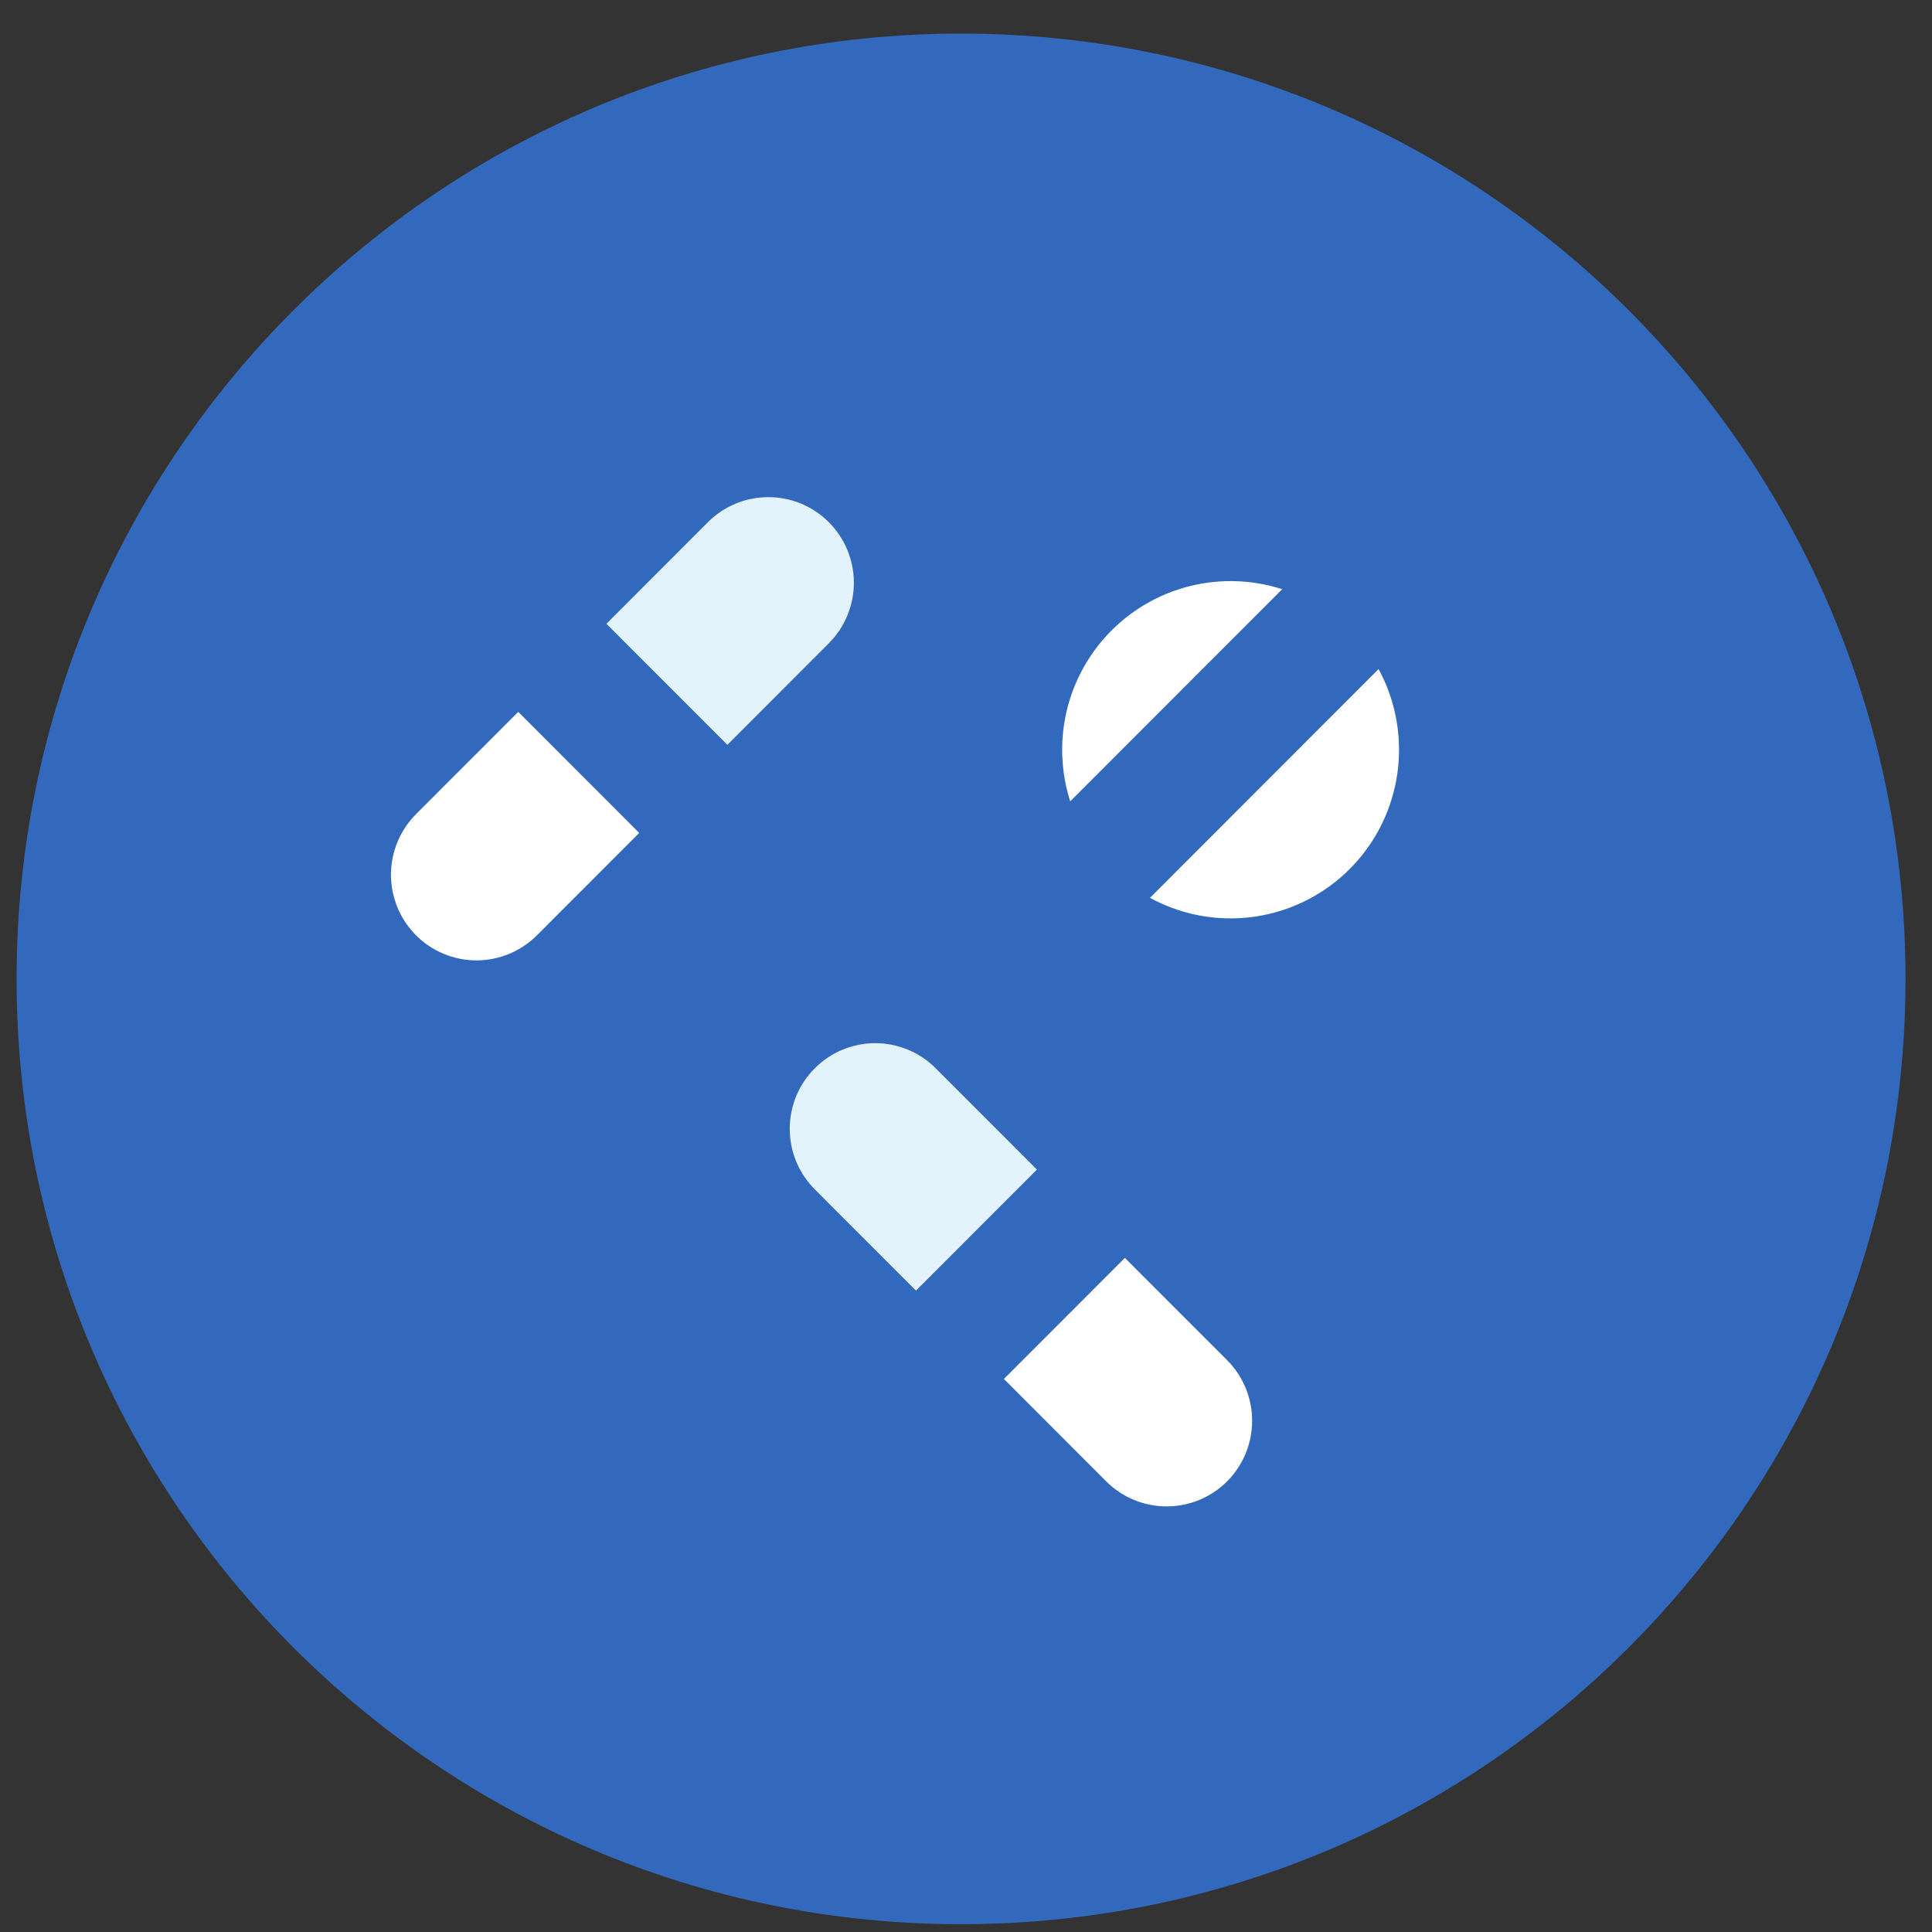
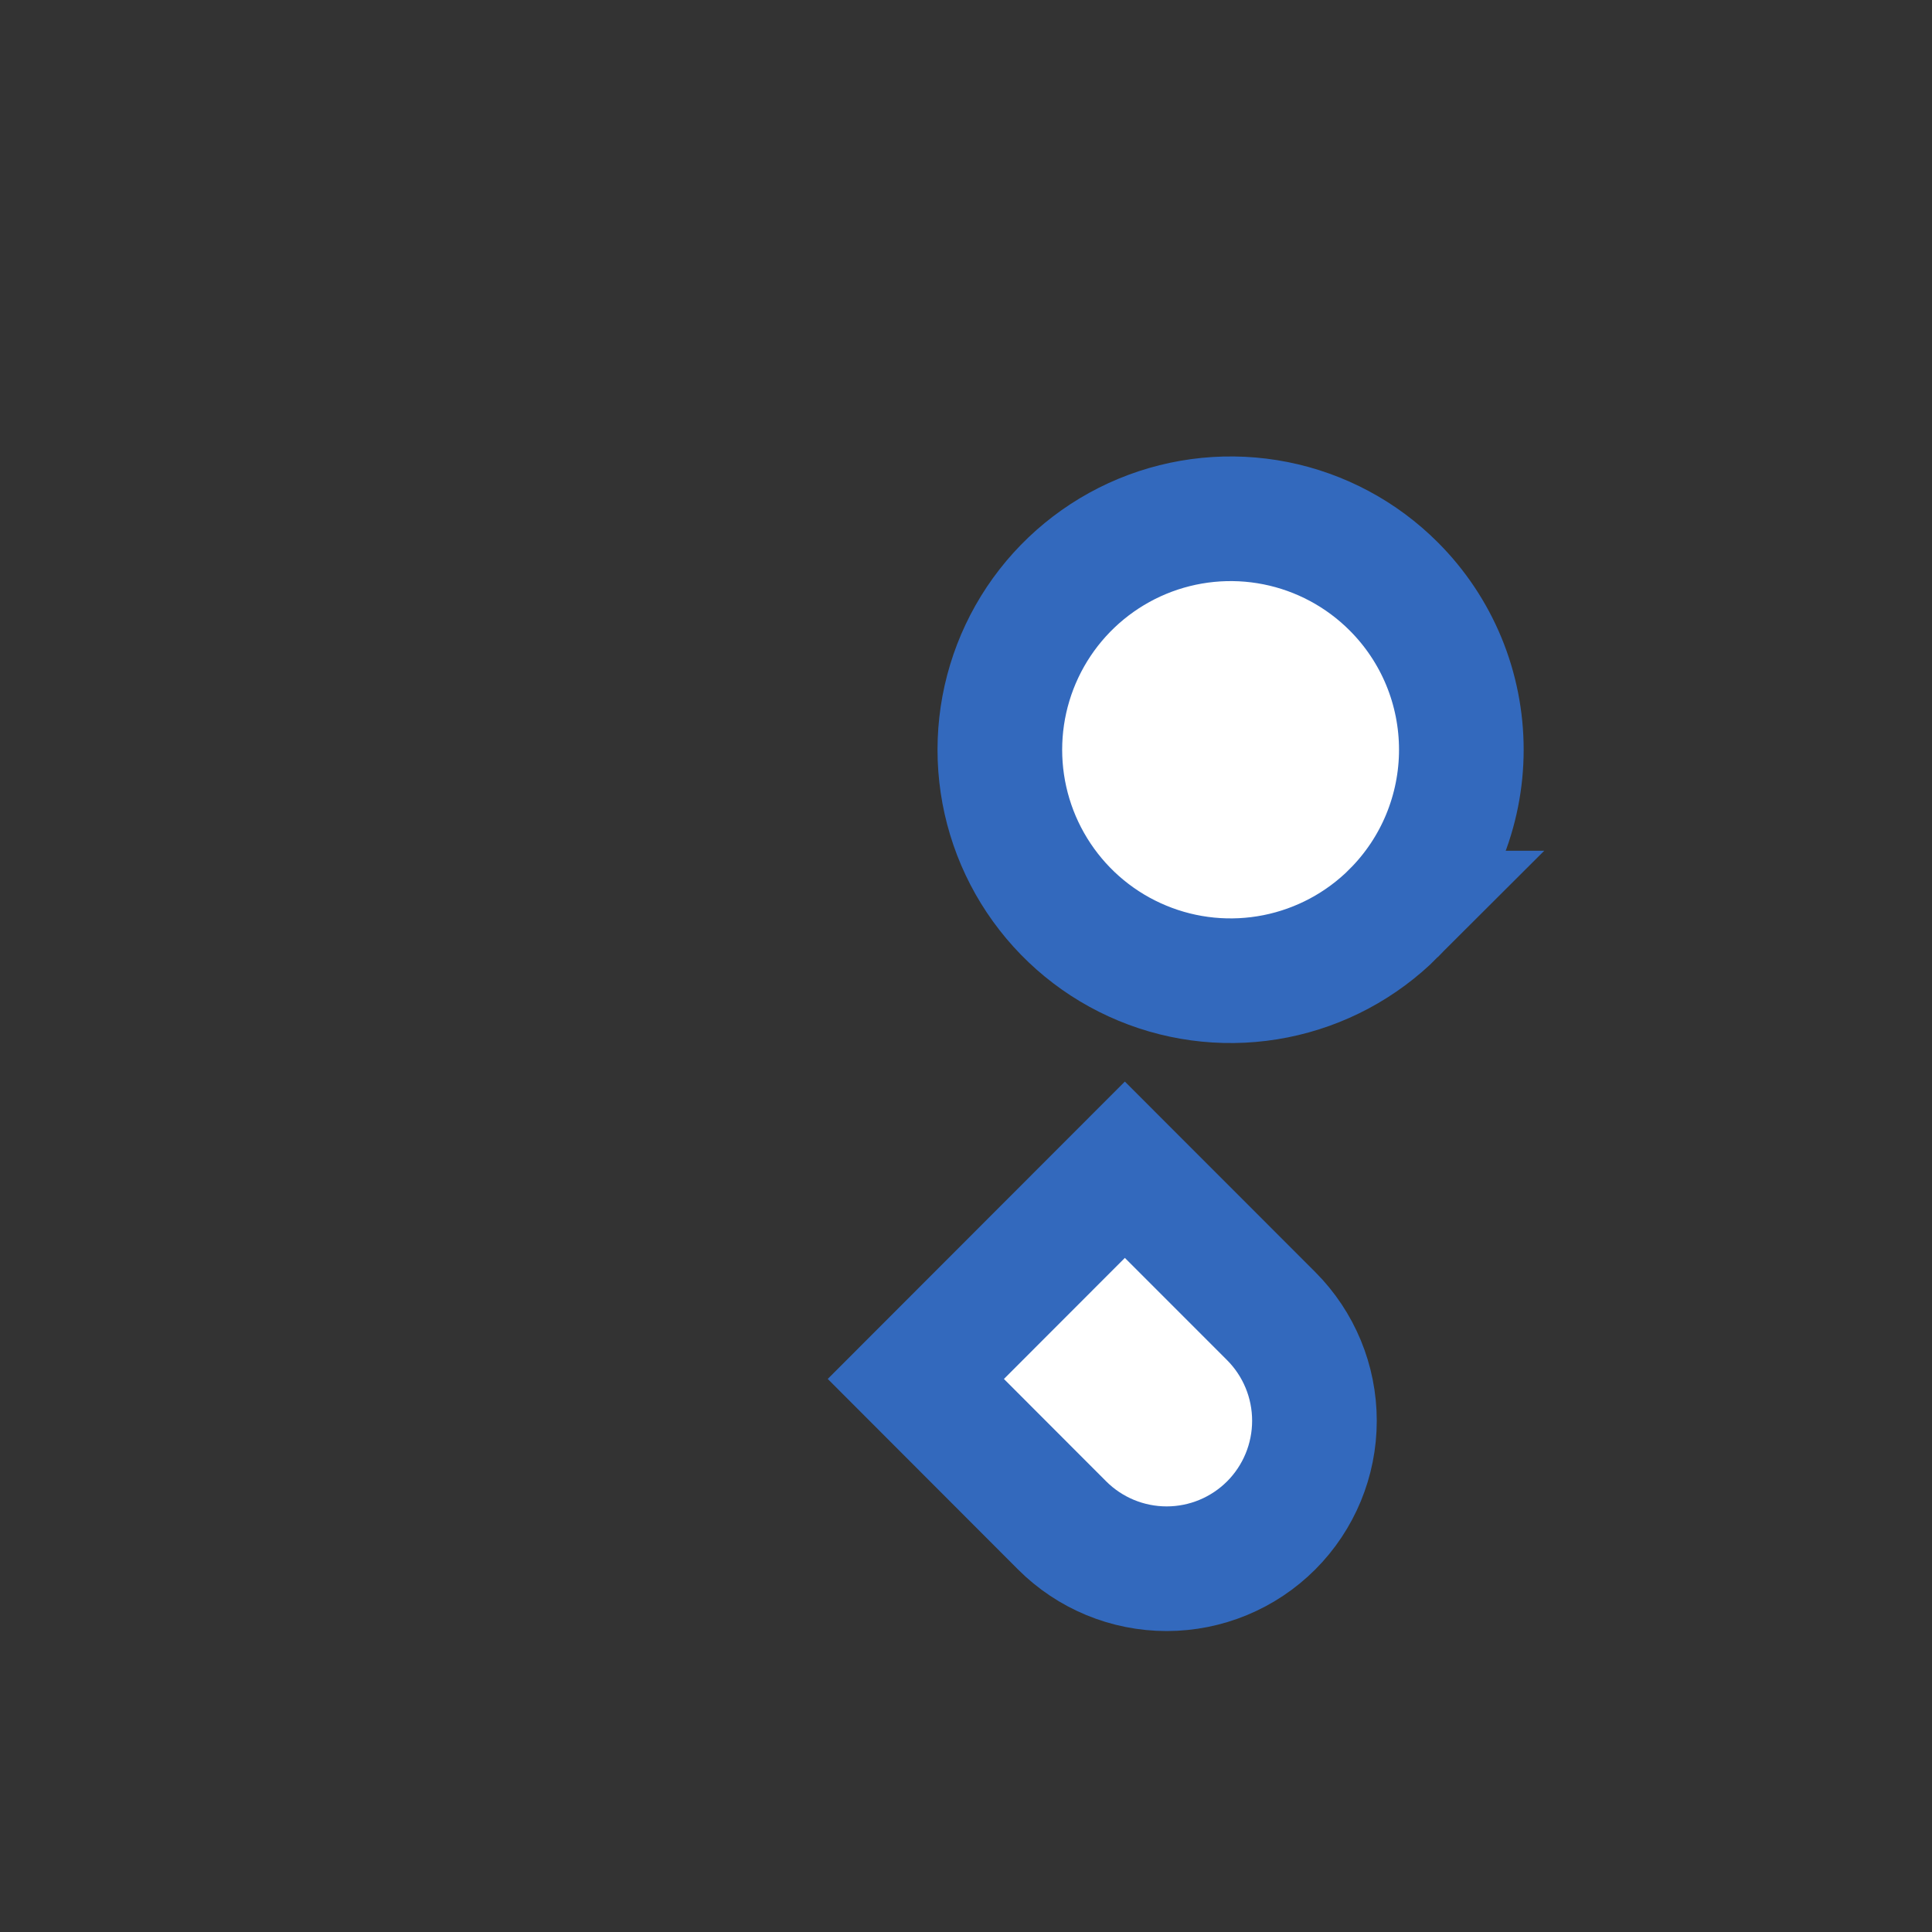
<svg xmlns="http://www.w3.org/2000/svg" width="31" height="31" viewBox="0 0 31 31" fill="none">
  <rect x="0" y="0" width="31" height="31" fill="#333333" stroke="none" />
-   <path d="M15.42 30.875C23.79 30.875 30.575 24.084 30.575 15.707C30.575 7.33 23.79 0.539 15.42 0.539C7.051 0.539 0.266 7.33 0.266 15.707C0.266 24.084 7.051 30.875 15.42 30.875Z" fill="#3369BD" />
-   <path d="M10.652 7.672C10.872 7.451 11.133 7.277 11.421 7.157C11.709 7.038 12.018 6.977 12.329 6.977C12.64 6.977 12.949 7.038 13.237 7.157C13.524 7.277 13.786 7.451 14.006 7.672C14.226 7.892 14.401 8.154 14.52 8.442C14.639 8.73 14.701 9.039 14.701 9.351C14.701 9.662 14.639 9.971 14.52 10.259C14.401 10.547 14.226 10.809 14.006 11.029L11.659 13.378L8.305 10.021L10.652 7.672Z" fill="#E2F3FB" stroke="#3369BD" stroke-width="2" />
-   <path d="M5.968 12.357C5.748 12.577 5.573 12.839 5.454 13.127C5.335 13.415 5.273 13.724 5.273 14.036C5.273 14.347 5.335 14.656 5.454 14.944C5.573 15.232 5.748 15.494 5.968 15.714C6.188 15.935 6.45 16.11 6.738 16.229C7.025 16.348 7.334 16.41 7.645 16.41C7.957 16.41 8.265 16.348 8.553 16.229C8.841 16.11 9.102 15.935 9.323 15.714L11.67 13.365L8.316 10.008L5.968 12.357Z" fill="white" stroke="#3369BD" stroke-width="2" />
-   <path d="M15.721 16.434C15.501 16.213 15.239 16.038 14.951 15.919C14.664 15.8 14.355 15.738 14.044 15.738C13.732 15.738 13.424 15.8 13.136 15.919C12.848 16.038 12.587 16.213 12.367 16.434C12.146 16.654 11.972 16.916 11.852 17.204C11.733 17.492 11.672 17.8 11.672 18.112C11.672 18.424 11.733 18.733 11.852 19.021C11.972 19.309 12.146 19.57 12.367 19.791L14.714 22.14L18.068 18.783L15.72 16.434L15.721 16.434Z" fill="#E2F3FB" stroke="#3369BD" stroke-width="2" />
  <path d="M20.397 21.118C20.842 21.564 21.091 22.167 21.091 22.797C21.091 23.427 20.842 24.03 20.397 24.476C19.952 24.921 19.349 25.171 18.72 25.171C18.09 25.171 17.487 24.921 17.042 24.476L14.695 22.126L18.049 18.769L20.397 21.118ZM22.364 14.651C21.846 15.169 21.186 15.522 20.468 15.665C19.75 15.808 19.005 15.735 18.329 15.454C17.652 15.174 17.074 14.699 16.667 14.089C16.26 13.48 16.043 12.763 16.043 12.03C16.043 11.297 16.26 10.581 16.667 9.971C17.074 9.362 17.652 8.887 18.329 8.606C19.005 8.326 19.75 8.252 20.468 8.395C21.186 8.538 21.846 8.891 22.364 9.41C22.708 9.754 22.981 10.162 23.167 10.612C23.353 11.062 23.448 11.544 23.448 12.03C23.448 12.517 23.352 12.999 23.166 13.449C22.98 13.899 22.707 14.307 22.363 14.651H22.364Z" fill="white" stroke="#3369BD" stroke-width="2" />
  <path d="M22.105 9.336L17.055 14.39L22.105 9.336Z" fill="#E2F3FB" />
-   <path d="M22.105 9.336L17.055 14.39" stroke="#3369BD" stroke-width="2" />
</svg>